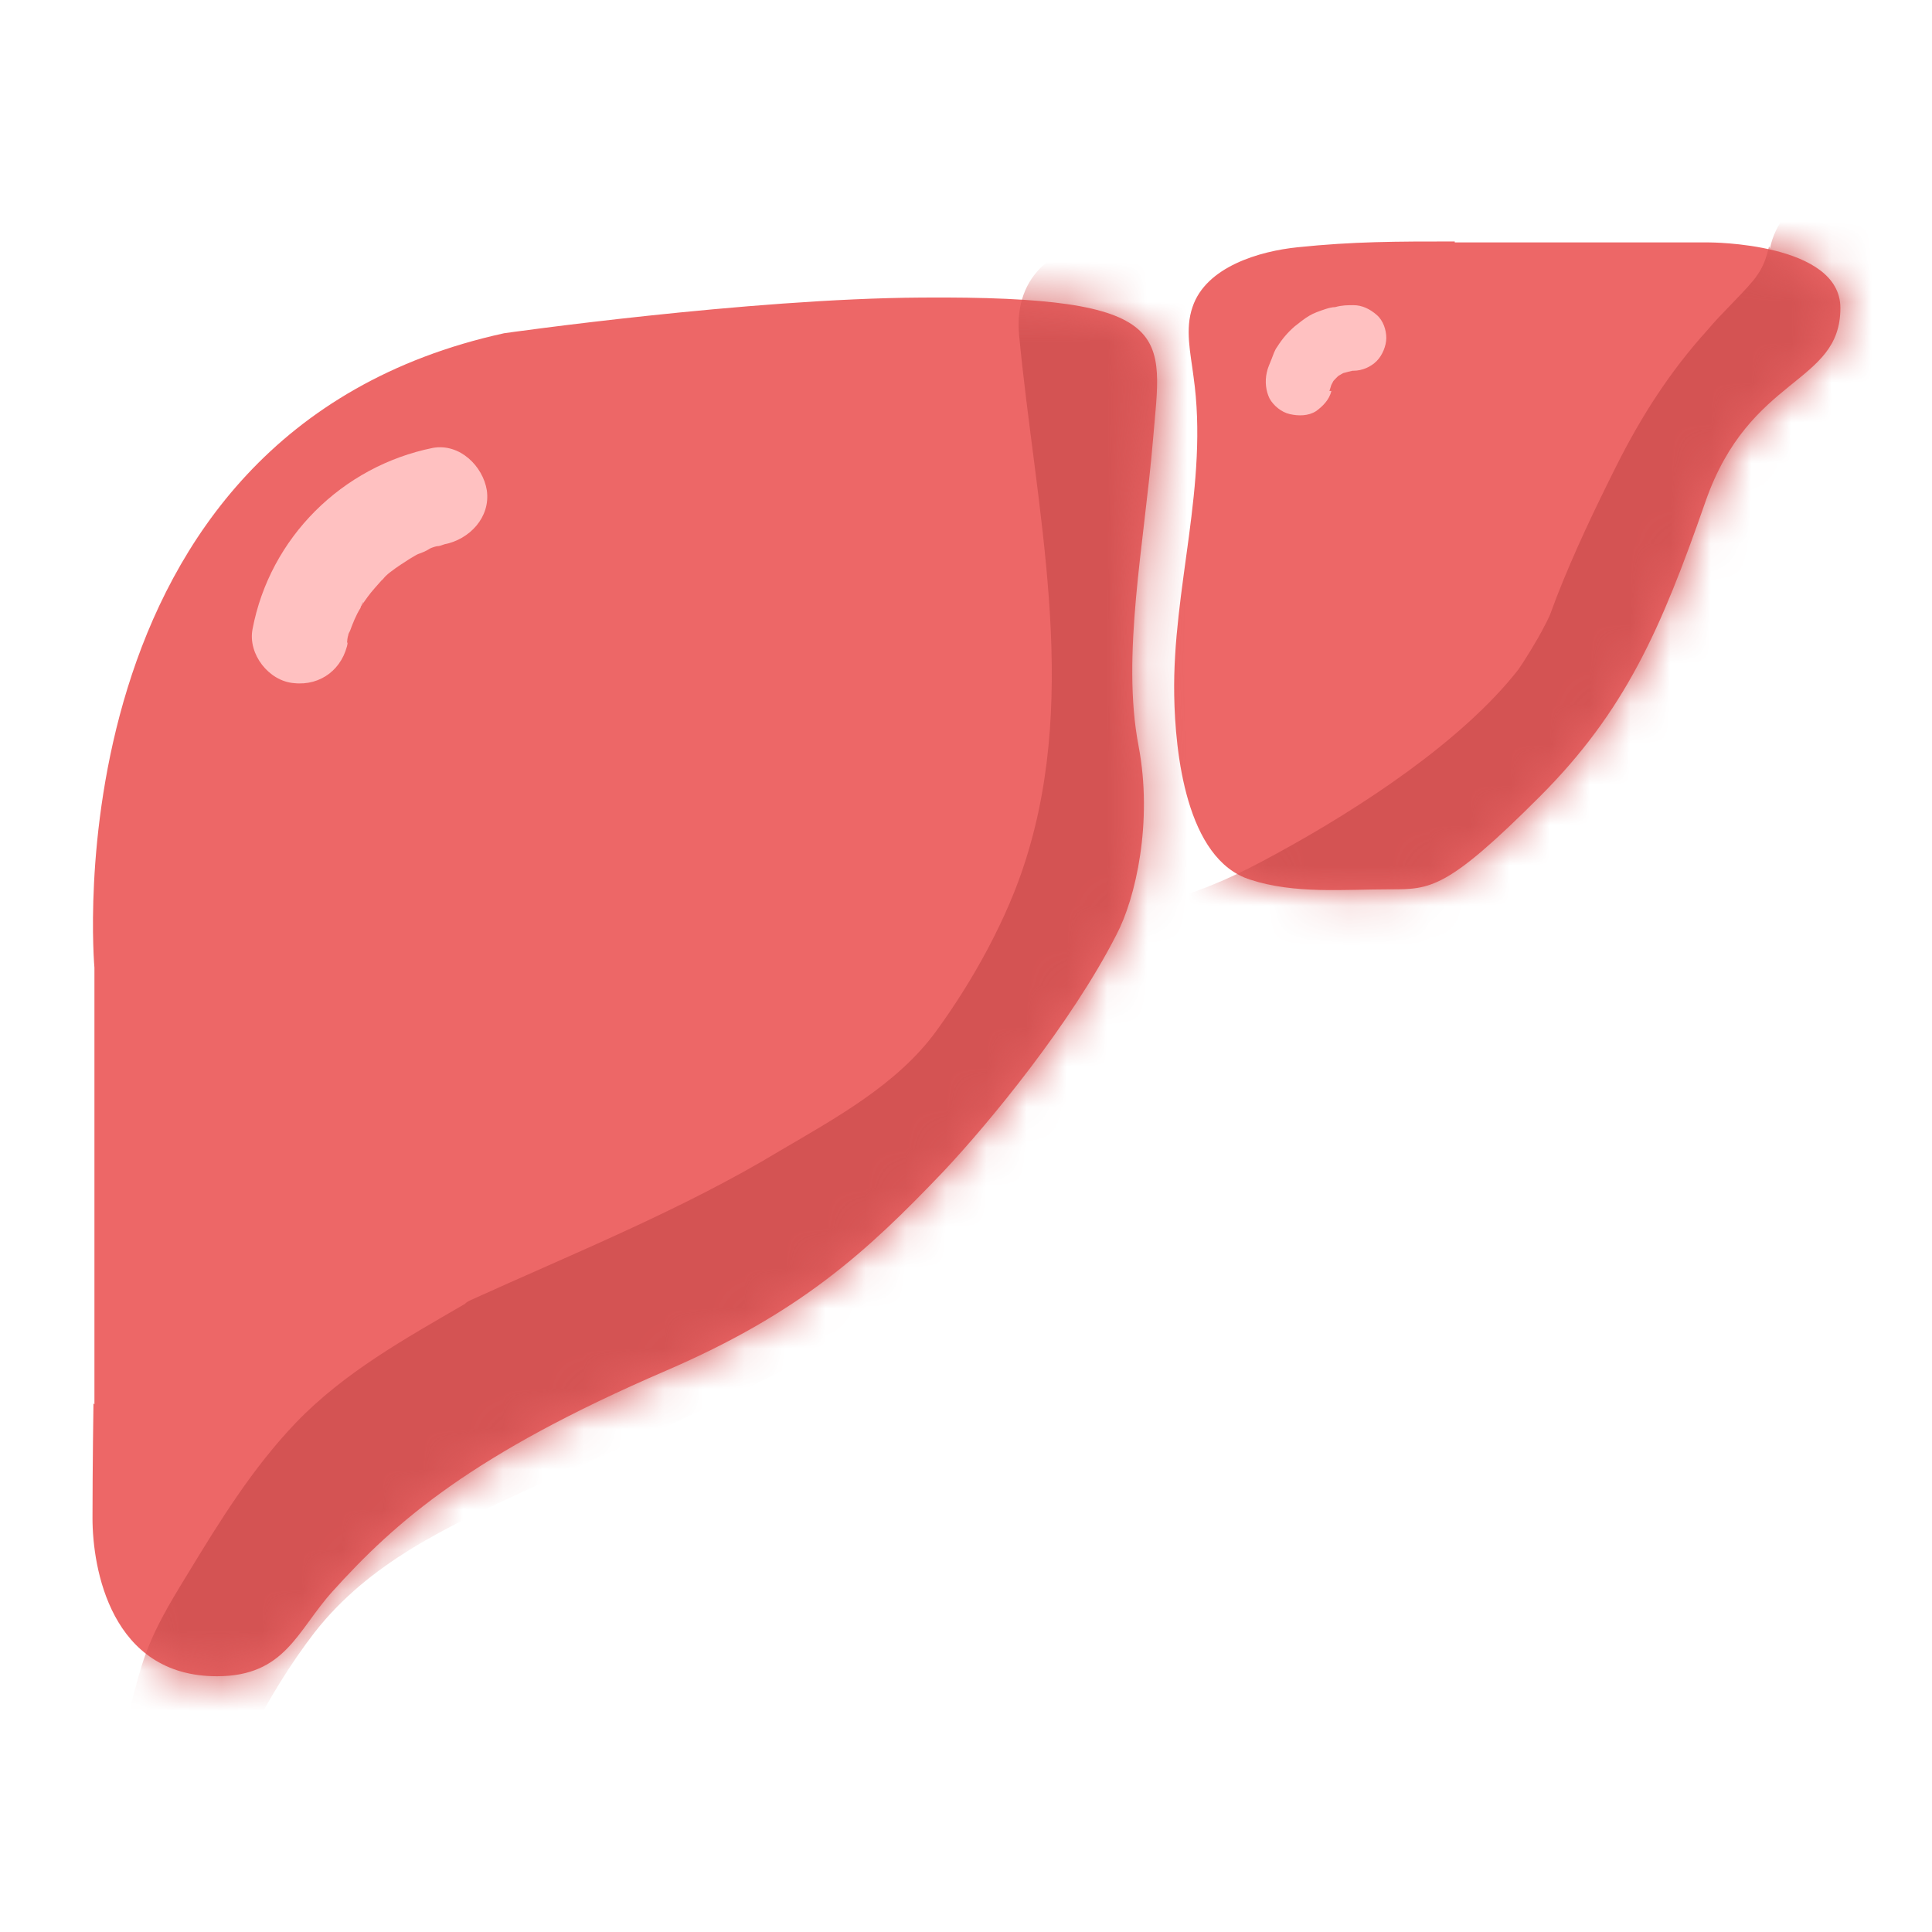
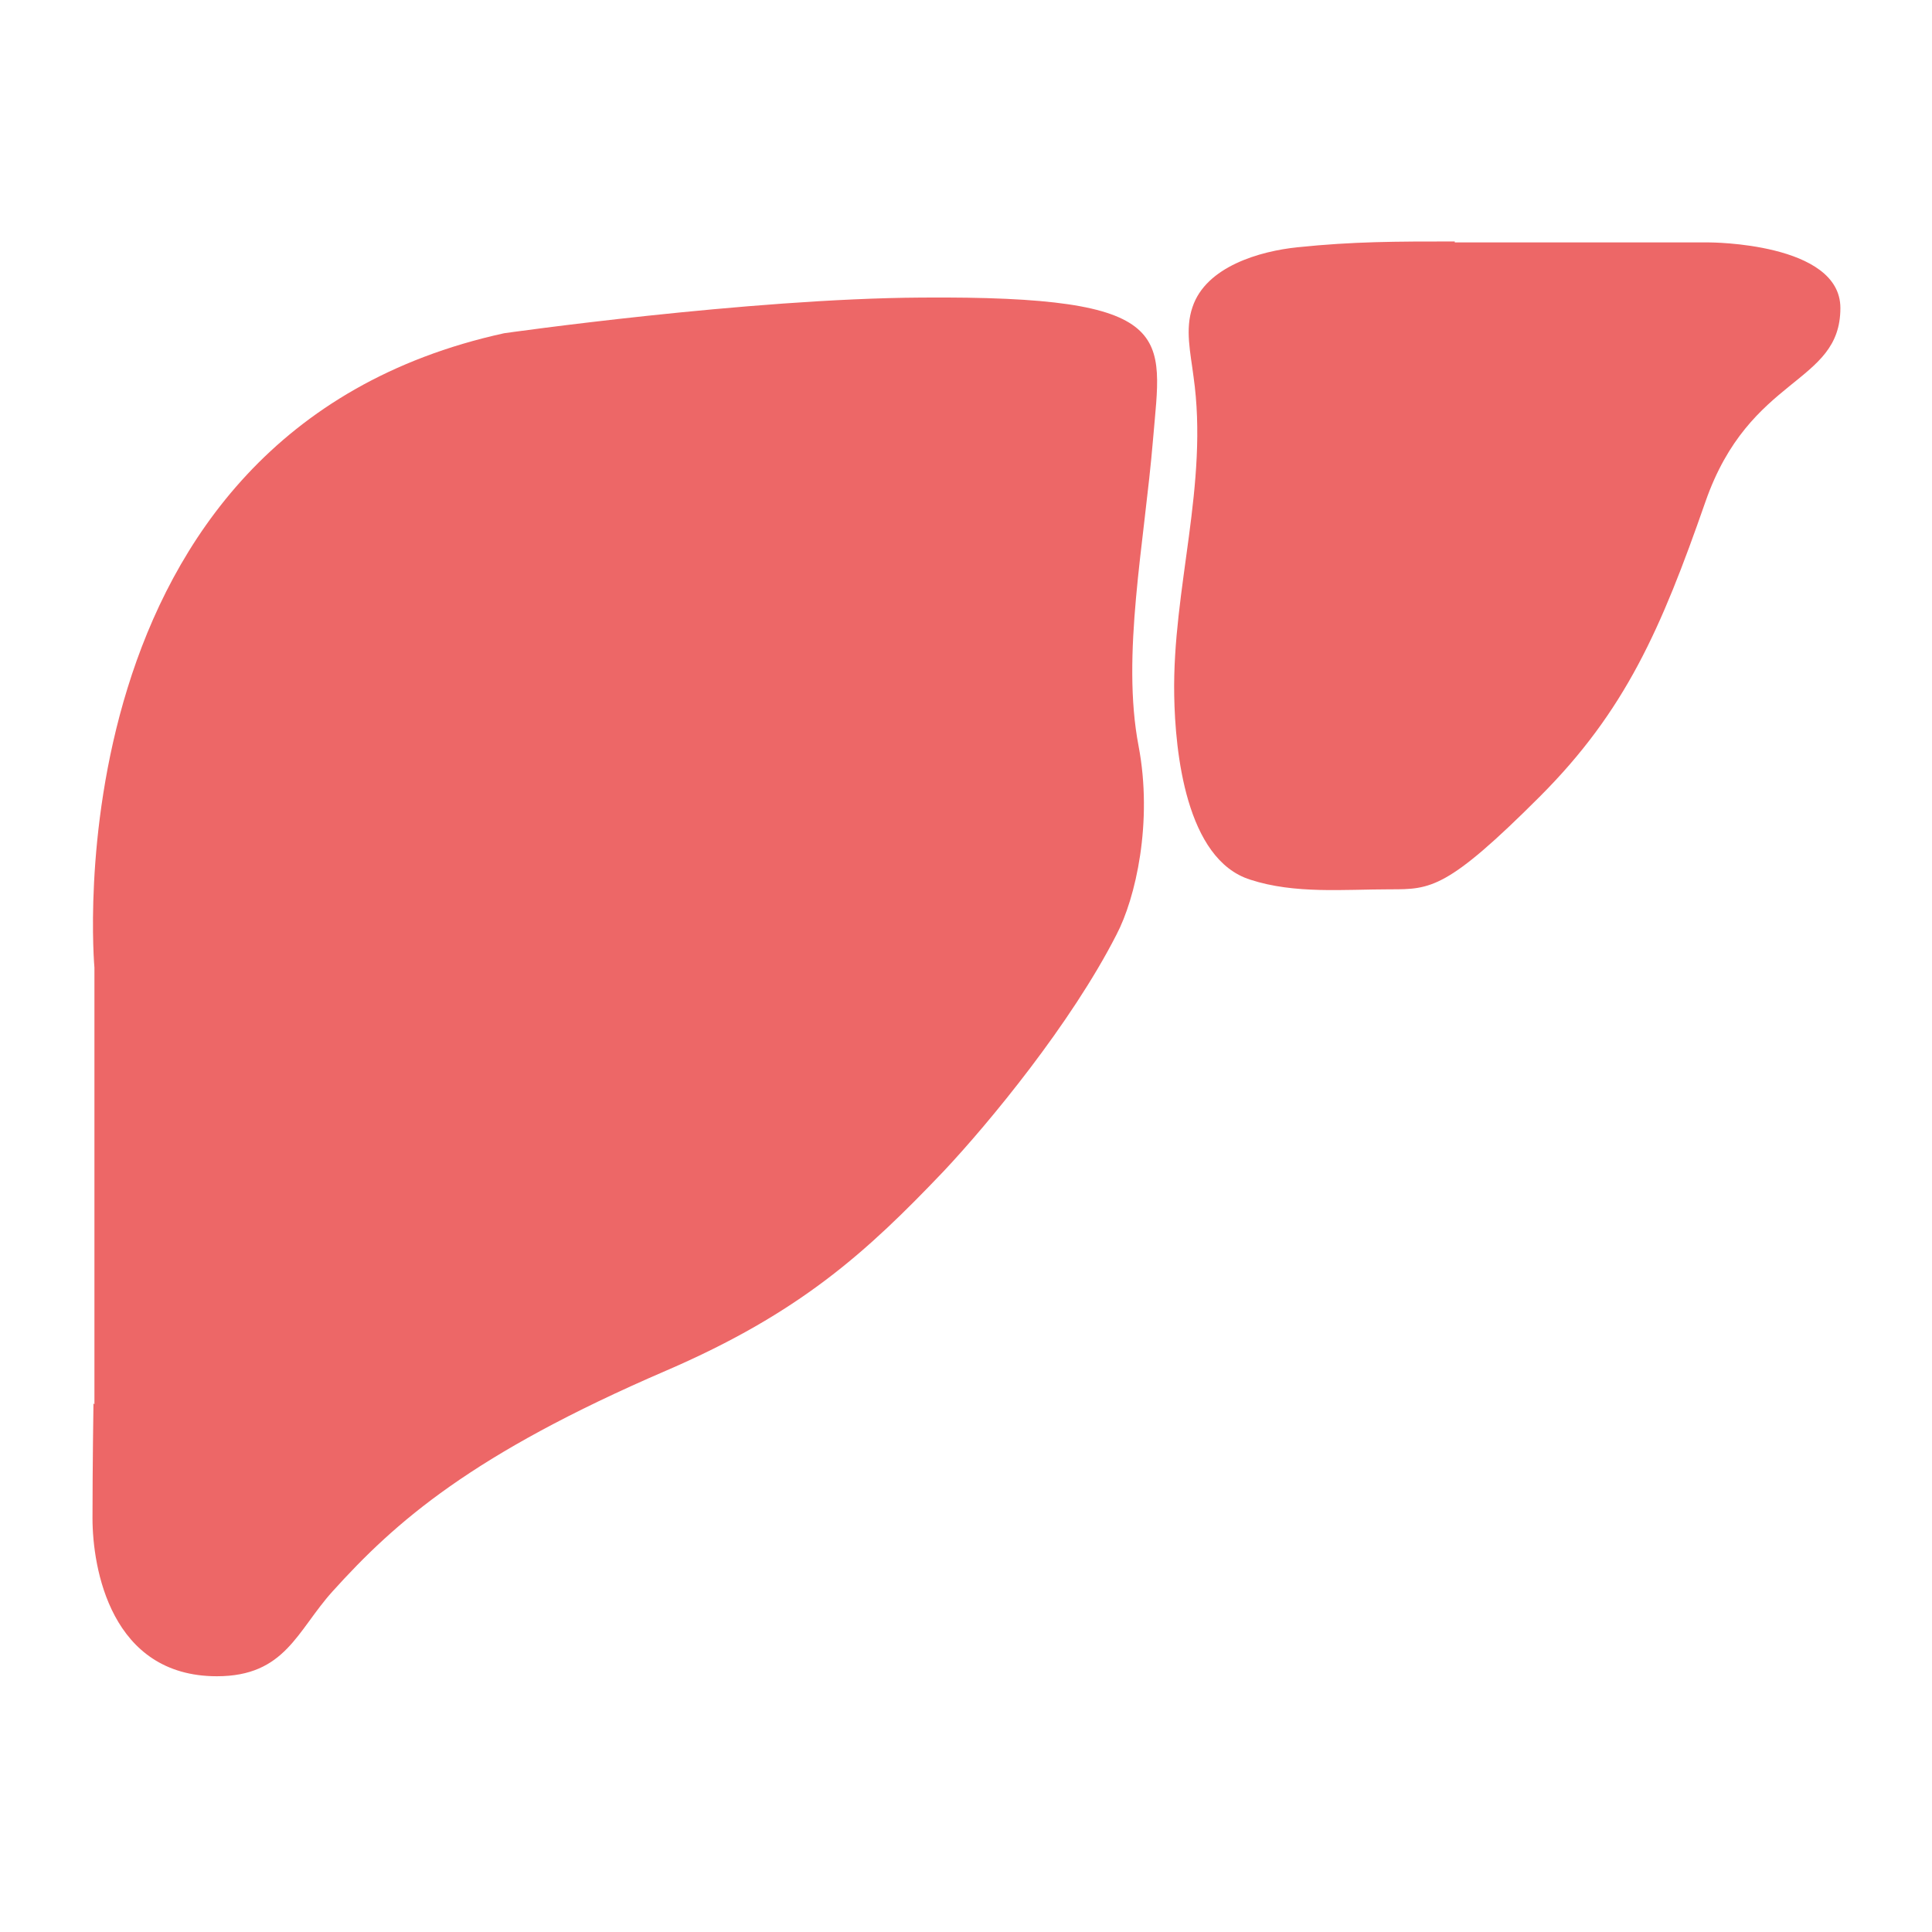
<svg xmlns="http://www.w3.org/2000/svg" width="48" height="48" viewBox="0 0 48 48" fill="none">
  <path d="M36.143 6.023H42.467C42.467 6.023 45.724 6.023 45.724 7.652C45.724 9.568 43.473 9.304 42.371 12.466C41.269 15.628 40.383 17.664 38.251 19.796C35.952 22.095 35.544 22.095 34.538 22.095C33.389 22.095 32.167 22.215 31.065 21.856C29.46 21.353 29.197 18.67 29.173 17.281C29.125 14.622 30.035 12.035 29.652 9.352C29.58 8.777 29.436 8.179 29.628 7.628C29.963 6.622 31.305 6.238 32.239 6.143C33.628 5.999 34.682 5.999 36.143 5.999V6.023Z" fill="#ED6767" />
  <mask id="mask0_1318_21921" style="mask-type:luminance" maskUnits="userSpaceOnUse" x="29" y="6" width="17" height="17">
    <path d="M36.143 6.028H42.467C42.467 6.028 45.724 6.028 45.724 7.657C45.724 9.573 43.473 9.31 42.371 12.472C41.269 15.633 40.383 17.669 38.251 19.801C35.952 22.101 35.544 22.101 34.538 22.101C33.389 22.101 32.167 22.221 31.065 21.861C29.46 21.358 29.197 18.675 29.173 17.286C29.125 14.627 30.035 12.04 29.652 9.358C29.58 8.783 29.436 8.184 29.628 7.633C29.963 6.627 31.305 6.244 32.239 6.148C33.628 6.004 34.682 6.004 36.143 6.004V6.028Z" fill="white" />
  </mask>
  <g mask="url(#mask0_1318_21921)">
-     <path d="M43.951 6.12C43.855 6.551 43.736 6.742 43.568 6.958C43.209 7.389 42.778 7.772 42.418 8.204C41.484 9.234 40.766 10.359 40.143 11.605C39.616 12.659 39.113 13.713 38.681 14.815C38.61 15.006 38.538 15.198 38.466 15.39C38.681 14.887 38.442 15.438 38.37 15.557C38.203 15.893 37.843 16.468 37.723 16.635C36.334 18.408 33.819 20.061 31.711 21.21C30.705 21.761 30.058 22.049 29.004 22.384C28.789 22.456 28.549 22.504 28.334 22.552C28.262 22.552 27.591 22.671 27.927 22.648C28.262 22.623 27.639 22.648 27.567 22.648C27.352 22.648 27.16 22.648 26.944 22.623C25.651 22.504 24.549 23.821 24.549 25.019C24.549 26.408 25.651 27.294 26.944 27.414C29.292 27.63 31.711 26.6 33.747 25.57C36.382 24.204 39.161 22.36 41.077 20.108C41.939 19.102 42.514 18.096 43.017 16.875C43.185 16.491 43.328 16.108 43.472 15.725C43.281 16.18 43.664 15.318 43.712 15.246C43.855 14.958 43.999 14.647 44.143 14.36C44.718 13.21 45.317 12.156 46.203 11.222C47.257 10.12 48.263 8.97 48.598 7.437C48.862 6.168 48.215 4.85 46.922 4.491C45.724 4.156 44.239 4.898 43.975 6.168L43.951 6.12Z" fill="#D45353" />
-   </g>
+     </g>
  <path d="M2.346 34.891V24.04C2.346 24.04 1.148 10.77 12.526 8.279C12.526 8.279 18.586 7.417 22.898 7.393C29.317 7.345 28.862 8.327 28.647 10.914C28.431 13.501 27.856 16.279 28.287 18.531C28.647 20.423 28.216 22.316 27.736 23.226C26.611 25.43 24.575 27.897 23.449 29.095C21.533 31.107 19.88 32.616 16.55 34.053C11.712 36.137 9.819 37.813 8.262 39.538C7.376 40.52 7.089 41.646 5.388 41.646C2.753 41.646 2.298 38.963 2.298 37.718C2.298 36.472 2.322 34.867 2.322 34.867L2.346 34.891Z" fill="#ED6767" />
  <mask id="mask1_1318_21921" style="mask-type:luminance" maskUnits="userSpaceOnUse" x="2" y="7" width="27" height="35">
    <path d="M2.346 34.888V24.037C2.346 24.037 1.148 10.767 12.526 8.275C12.526 8.275 18.586 7.413 22.898 7.389C29.317 7.341 28.862 8.323 28.647 10.91C28.431 13.497 27.856 16.276 28.287 18.527C28.647 20.42 28.216 22.312 27.736 23.222C26.611 25.426 24.575 27.893 23.449 29.091C21.533 31.103 19.88 32.612 16.55 34.049C11.712 36.133 10.394 37.307 8.262 39.534C7.089 40.756 7.089 41.642 5.388 41.642C2.753 41.642 2.298 38.96 2.298 37.714C2.298 36.468 2.322 34.864 2.322 34.864L2.346 34.888Z" fill="white" />
  </mask>
  <g mask="url(#mask1_1318_21921)">
-     <path d="M30.109 8.325C29.822 5.283 25.031 5.259 25.319 8.325C25.726 12.613 26.828 17.116 25.486 21.356C25.031 22.817 24.169 24.374 23.259 25.619C22.3 26.937 20.767 27.775 19.378 28.59C16.959 30.051 14.276 31.129 11.689 32.303C11.641 32.326 11.593 32.35 11.546 32.398C10.06 33.261 8.551 34.099 7.354 35.344C6.276 36.47 5.461 37.788 4.647 39.129C4.192 39.872 3.785 40.542 3.521 41.381C3.258 42.243 3.09 43.129 2.803 43.968C2.419 45.141 1.078 45.189 0.383 44.59C-0.647 47.417 3.904 48.639 5.006 45.812C5.725 43.992 6.611 42.123 7.809 40.566C9.174 38.818 11.114 37.931 13.079 37.021C17.127 35.177 21.199 33.476 24.744 30.77C27.427 28.709 29.415 25.26 30.229 21.979C31.355 17.38 30.493 12.948 30.061 8.349L30.109 8.325Z" fill="#D45353" />
-   </g>
-   <path d="M8.622 15.99C8.622 15.99 8.622 15.895 8.646 15.823C8.646 15.775 8.694 15.631 8.646 15.823C8.574 16.038 8.646 15.823 8.646 15.799C8.646 15.751 8.67 15.727 8.694 15.679C8.766 15.487 8.837 15.296 8.957 15.104C8.957 15.08 9.005 14.96 9.029 14.96C9.029 14.96 8.861 15.224 8.957 15.08C9.005 15.008 9.077 14.912 9.125 14.841C9.245 14.673 9.388 14.529 9.532 14.361C9.652 14.242 9.484 14.409 9.46 14.433C9.508 14.409 9.532 14.361 9.58 14.314C9.652 14.242 9.724 14.194 9.82 14.122C9.987 14.002 10.155 13.906 10.322 13.787C10.011 14.002 10.322 13.787 10.394 13.763C10.466 13.739 10.586 13.691 10.658 13.643C10.73 13.595 10.85 13.571 10.945 13.547C11.089 13.499 10.873 13.547 10.85 13.571C10.921 13.571 10.969 13.547 11.041 13.523C11.664 13.403 12.191 12.852 12.095 12.182C11.999 11.583 11.424 11.008 10.754 11.128C8.502 11.583 6.706 13.355 6.274 15.631C6.155 16.254 6.682 16.924 7.304 16.972C7.975 17.044 8.526 16.613 8.646 15.942L8.622 15.99Z" fill="#FFC1C1" />
-   <path d="M33.029 9.714C33.029 9.714 33.077 9.57 33.1 9.474L33.029 9.666C33.029 9.666 33.124 9.45 33.196 9.355L33.077 9.522C33.077 9.522 33.22 9.355 33.316 9.283L33.148 9.402C33.148 9.402 33.34 9.283 33.436 9.235L33.244 9.307C33.244 9.307 33.484 9.235 33.604 9.211H33.388C33.388 9.211 33.532 9.211 33.627 9.211C33.843 9.211 34.059 9.115 34.202 8.971C34.346 8.828 34.442 8.588 34.442 8.396C34.442 8.205 34.37 7.965 34.202 7.822C34.035 7.678 33.843 7.582 33.627 7.582C33.484 7.582 33.34 7.582 33.172 7.63C33.1 7.63 33.005 7.654 32.933 7.678C32.789 7.726 32.645 7.774 32.526 7.846C32.406 7.917 32.286 8.013 32.166 8.109C31.999 8.253 31.855 8.42 31.735 8.612C31.663 8.708 31.639 8.804 31.591 8.923C31.544 9.043 31.496 9.139 31.472 9.259C31.424 9.474 31.448 9.714 31.544 9.905C31.639 10.073 31.831 10.241 32.047 10.289C32.262 10.337 32.502 10.337 32.693 10.217C32.861 10.097 33.029 9.929 33.077 9.714H33.029Z" fill="#FFC1C1" />
+     </g>
</svg>